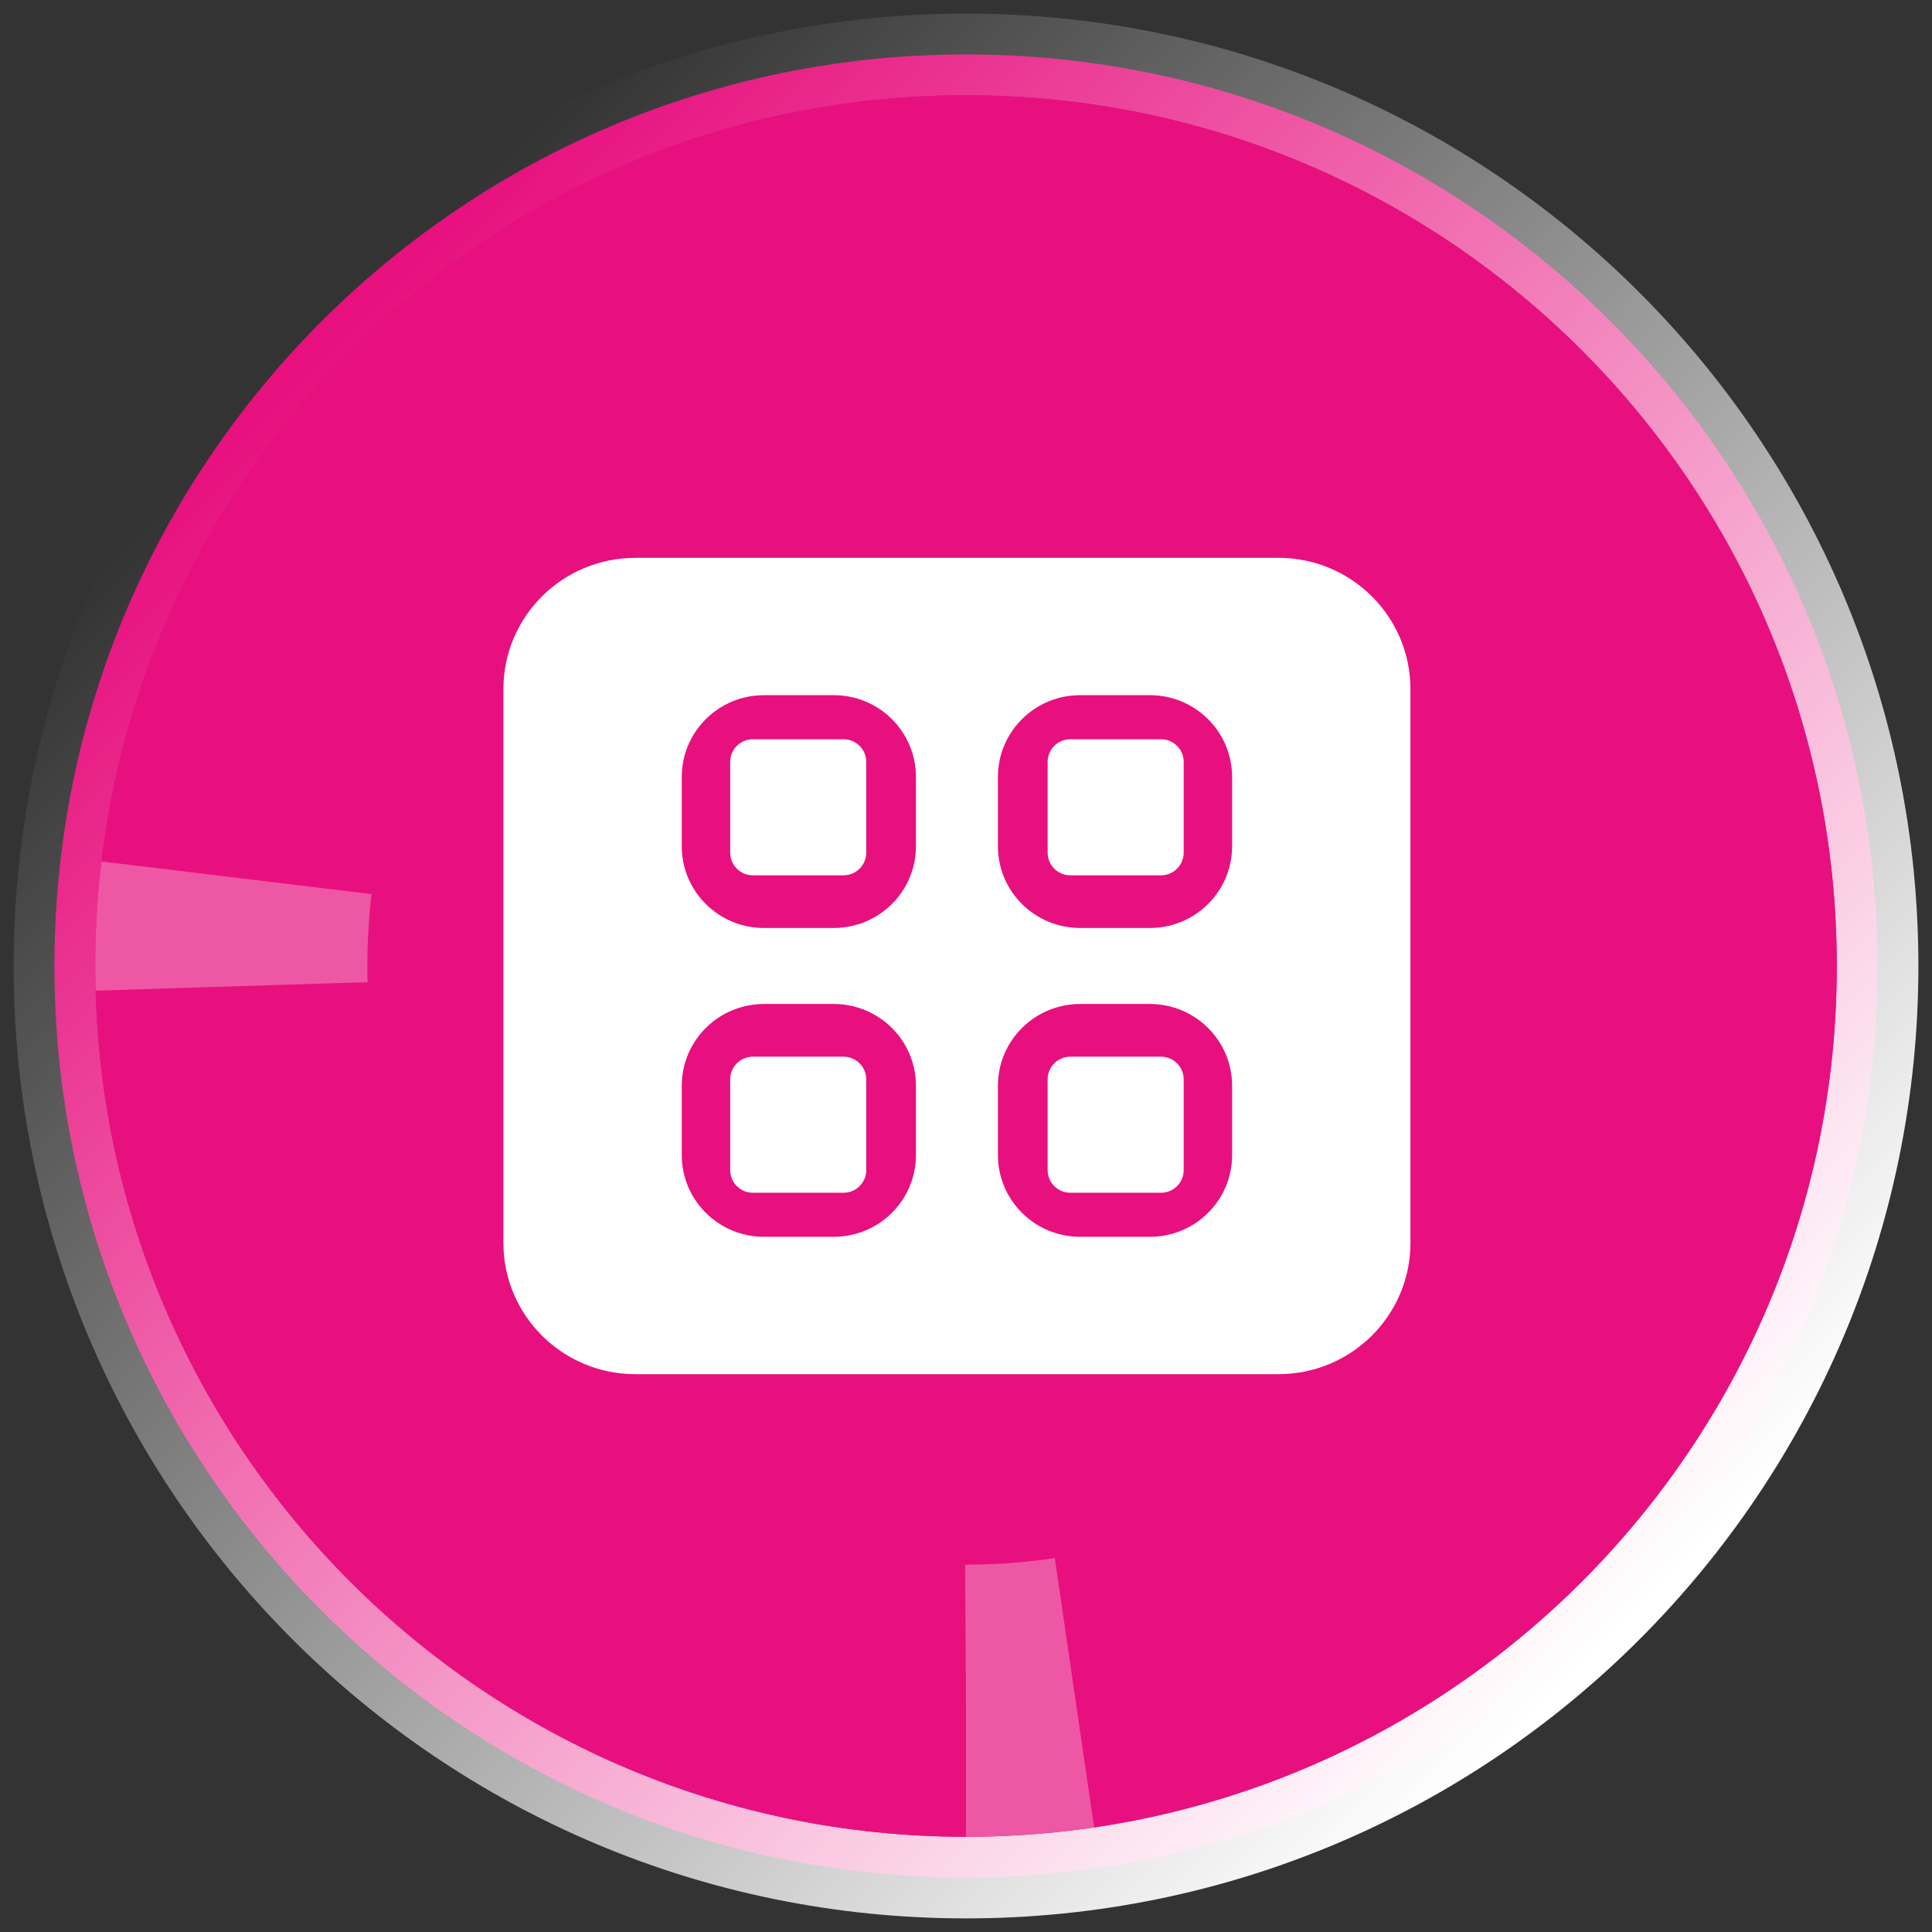
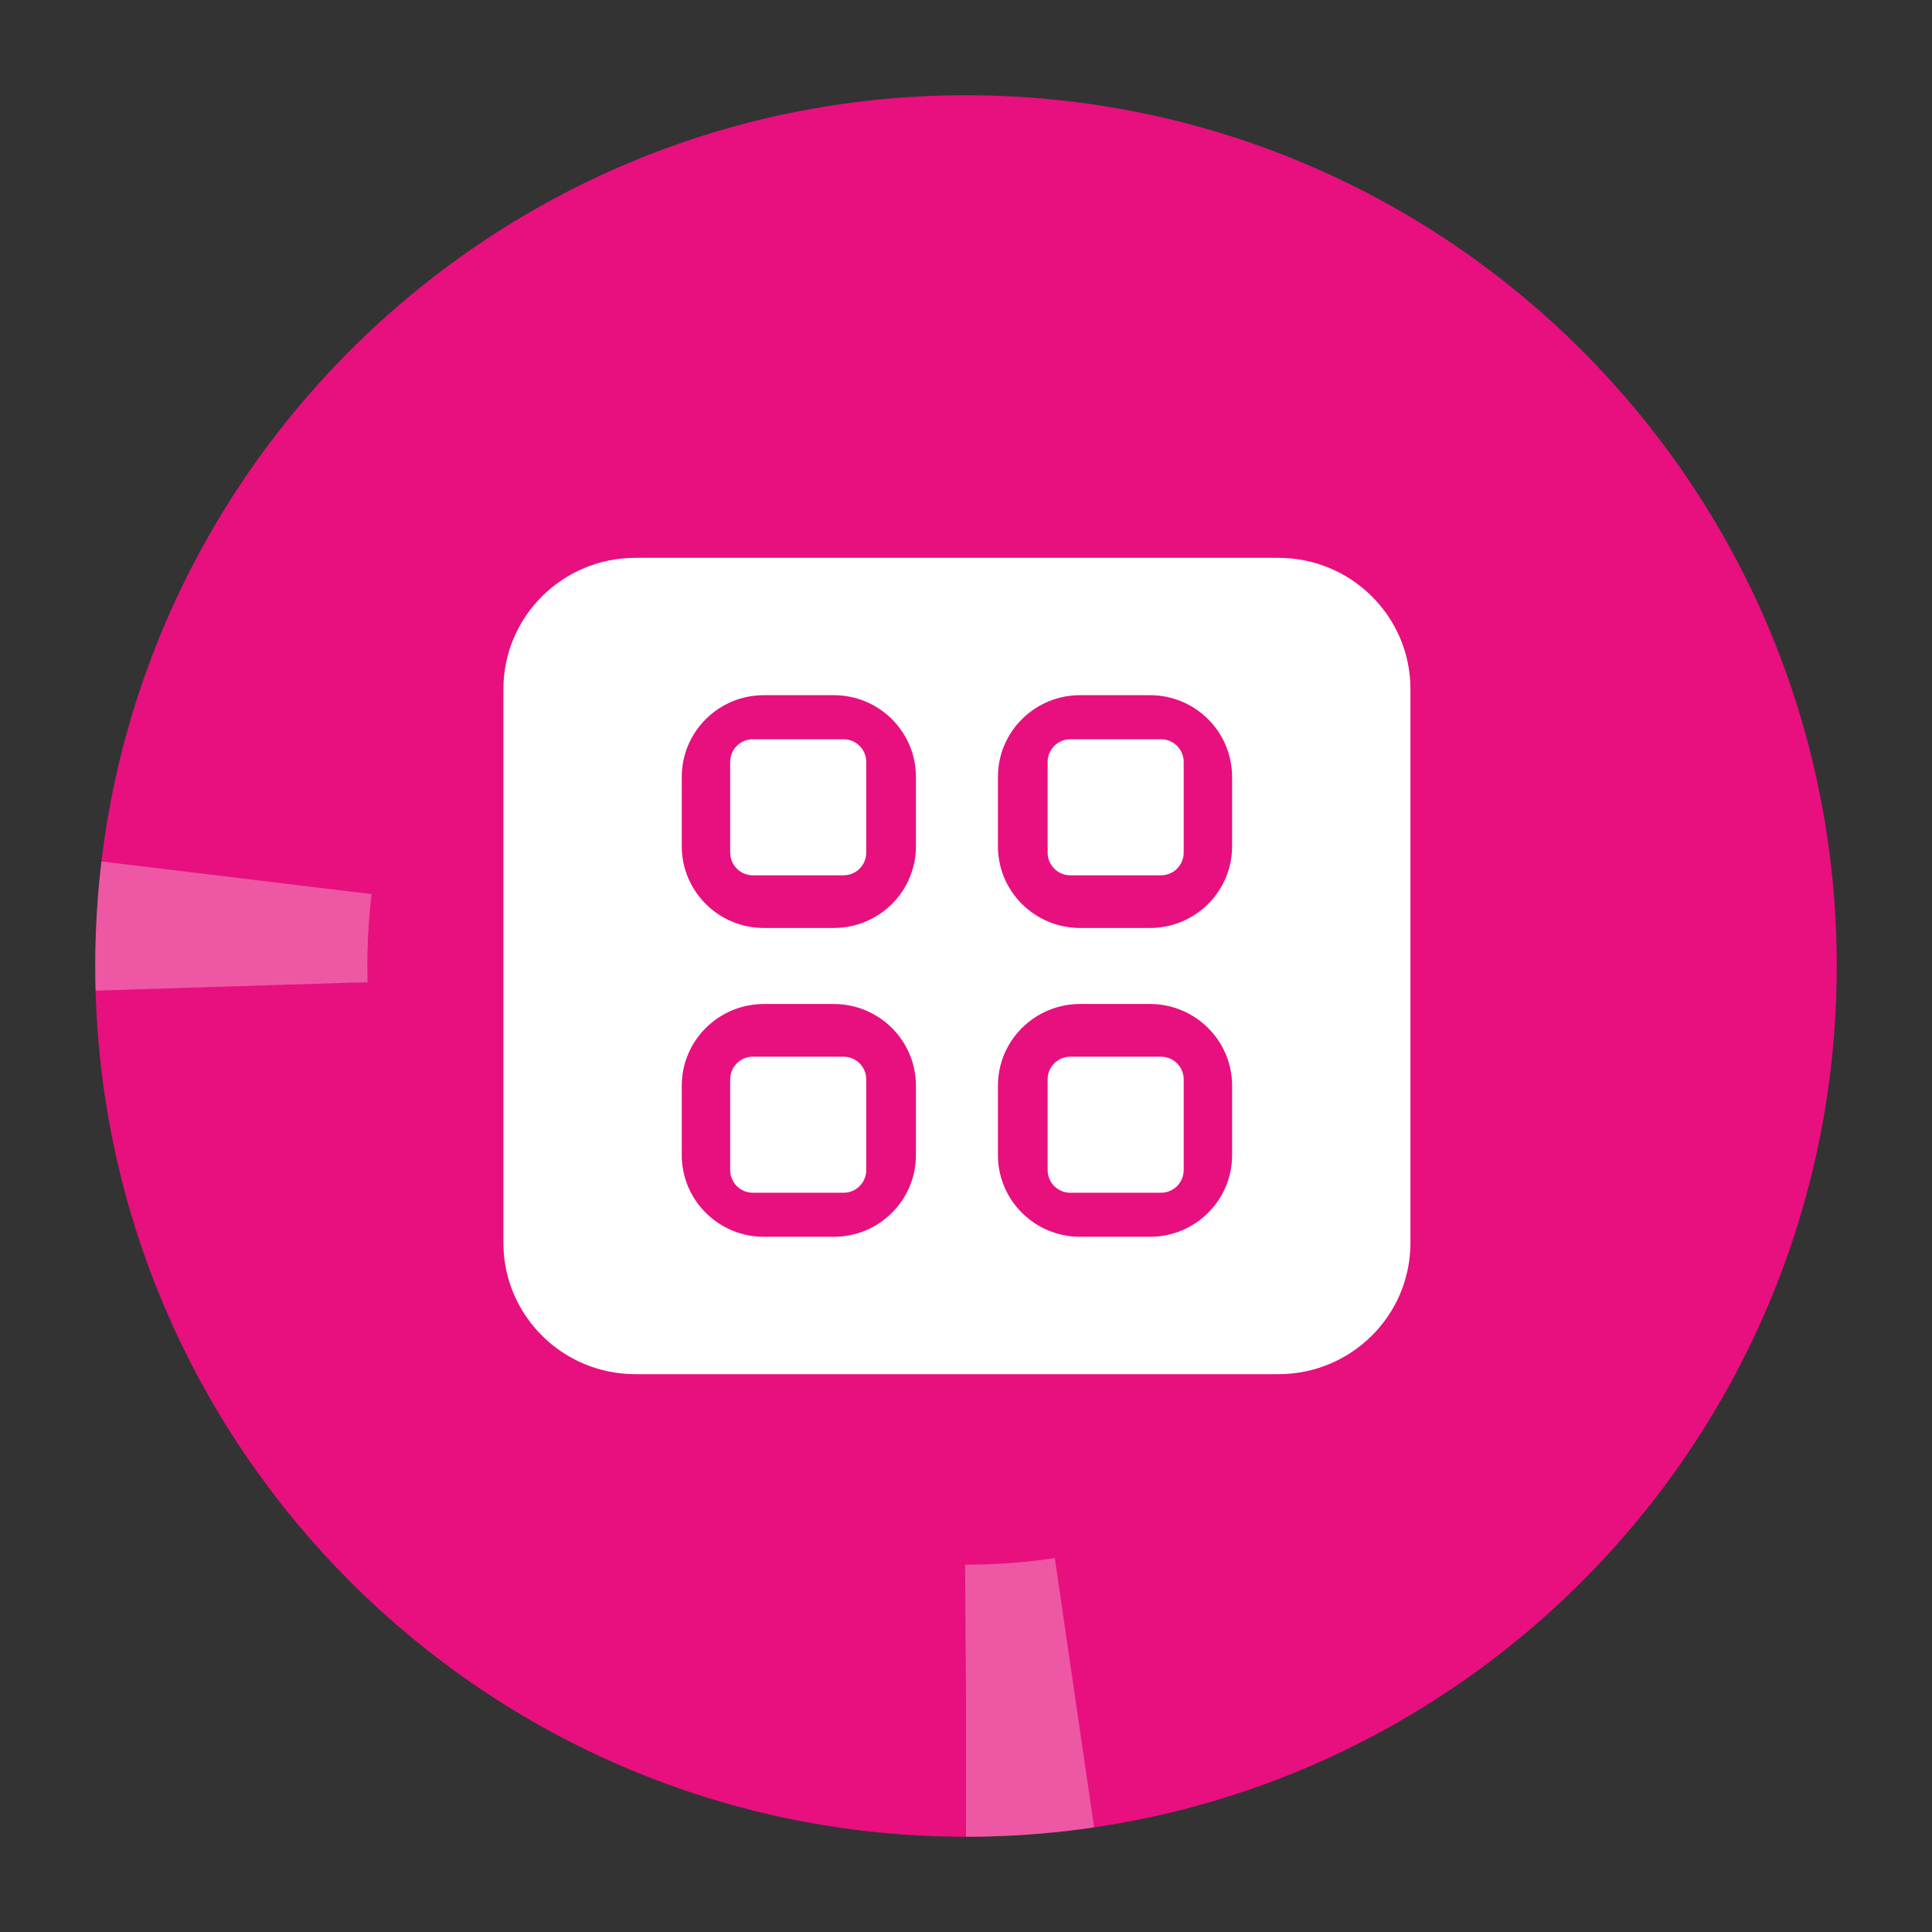
<svg xmlns="http://www.w3.org/2000/svg" width="71" height="71" viewBox="0 0 71 71" fill="none">
  <rect x="0" y="0" width="71" height="71" fill="#333333" stroke="none" />
-   <path d="M35.5 69C54.002 69 69 54.002 69 35.5C69 16.998 54.002 2 35.5 2C16.998 2 2 16.998 2 35.5C2 54.002 16.998 69 35.5 69Z" fill="#E7107E" stroke="url(#paint0_linear_179_886)" stroke-width="3" />
  <path d="M35.5 67.5C53.173 67.5 67.5 53.173 67.5 35.5C67.5 17.827 53.173 3.5 35.5 3.5C17.827 3.5 3.5 17.827 3.5 35.5C3.5 53.173 17.827 67.5 35.5 67.5Z" fill="#E7107E" />
  <path d="M35.5 62.5C50.412 62.5 62.5 50.412 62.5 35.5C62.5 20.588 50.412 8.5 35.5 8.5C20.588 8.5 8.5 20.588 8.5 35.5C8.5 50.412 20.588 62.5 35.5 62.5Z" stroke="white" stroke-opacity="0.3" stroke-width="10" stroke-miterlimit="16" stroke-linejoin="round" stroke-dasharray="4 120" />
  <path d="M27.667 27.167C27.207 27.167 26.834 27.54 26.834 28V31.333C26.834 31.794 27.207 32.167 27.667 32.167H31.001C31.461 32.167 31.834 31.794 31.834 31.333V28C31.834 27.54 31.461 27.167 31.001 27.167H27.667Z" fill="white" />
  <path d="M39.333 27.167C38.873 27.167 38.5 27.54 38.5 28V31.333C38.5 31.794 38.873 32.167 39.333 32.167H42.667C43.127 32.167 43.5 31.794 43.5 31.333V28C43.5 27.54 43.127 27.167 42.667 27.167H39.333Z" fill="white" />
  <path d="M27.667 38.833C27.207 38.833 26.834 39.206 26.834 39.666V43C26.834 43.46 27.207 43.833 27.667 43.833H31.001C31.461 43.833 31.834 43.46 31.834 43V39.666C31.834 39.206 31.461 38.833 31.001 38.833H27.667Z" fill="white" />
  <path d="M39.333 38.833C38.873 38.833 38.5 39.206 38.5 39.666V43C38.5 43.46 38.873 43.833 39.333 43.833H42.667C43.127 43.833 43.5 43.46 43.5 43V39.666C43.5 39.206 43.127 38.833 42.667 38.833H39.333Z" fill="white" />
  <path fill-rule="evenodd" clip-rule="evenodd" d="M18.5 25.324C18.5 22.66 20.672 20.5 23.352 20.5H46.981C49.661 20.5 51.833 22.66 51.833 25.324V45.676C51.833 48.34 49.661 50.5 46.981 50.5H23.352C20.672 50.5 18.5 48.34 18.5 45.676V25.324ZM25.054 28.551C25.054 26.892 26.407 25.547 28.075 25.547H30.639C32.308 25.547 33.66 26.892 33.66 28.551V31.099C33.66 32.758 32.308 34.103 30.639 34.103H28.075C26.407 34.103 25.054 32.758 25.054 31.099V28.551ZM36.673 28.551C36.673 26.892 38.026 25.547 39.694 25.547H42.258C43.927 25.547 45.279 26.892 45.279 28.551V31.099C45.279 32.758 43.927 34.103 42.258 34.103H39.694C38.026 34.103 36.673 32.758 36.673 31.099V28.551ZM25.054 39.9C25.054 38.241 26.407 36.896 28.075 36.896H30.639C32.308 36.896 33.66 38.241 33.66 39.9V42.449C33.66 44.107 32.308 45.452 30.639 45.452H28.075C26.407 45.452 25.054 44.107 25.054 42.449V39.9ZM36.673 39.9C36.673 38.241 38.026 36.896 39.694 36.896H42.258C43.927 36.896 45.279 38.241 45.279 39.9V42.449C45.279 44.107 43.927 45.452 42.258 45.452H39.694C38.026 45.452 36.673 44.107 36.673 42.449V39.9Z" fill="white" />
  <defs>
    <linearGradient id="paint0_linear_179_886" x1="10.762" y1="13.486" x2="58.649" y2="60.691" gradientUnits="userSpaceOnUse">
      <stop stop-color="white" stop-opacity="0" />
      <stop offset="1" stop-color="white" />
    </linearGradient>
  </defs>
</svg>